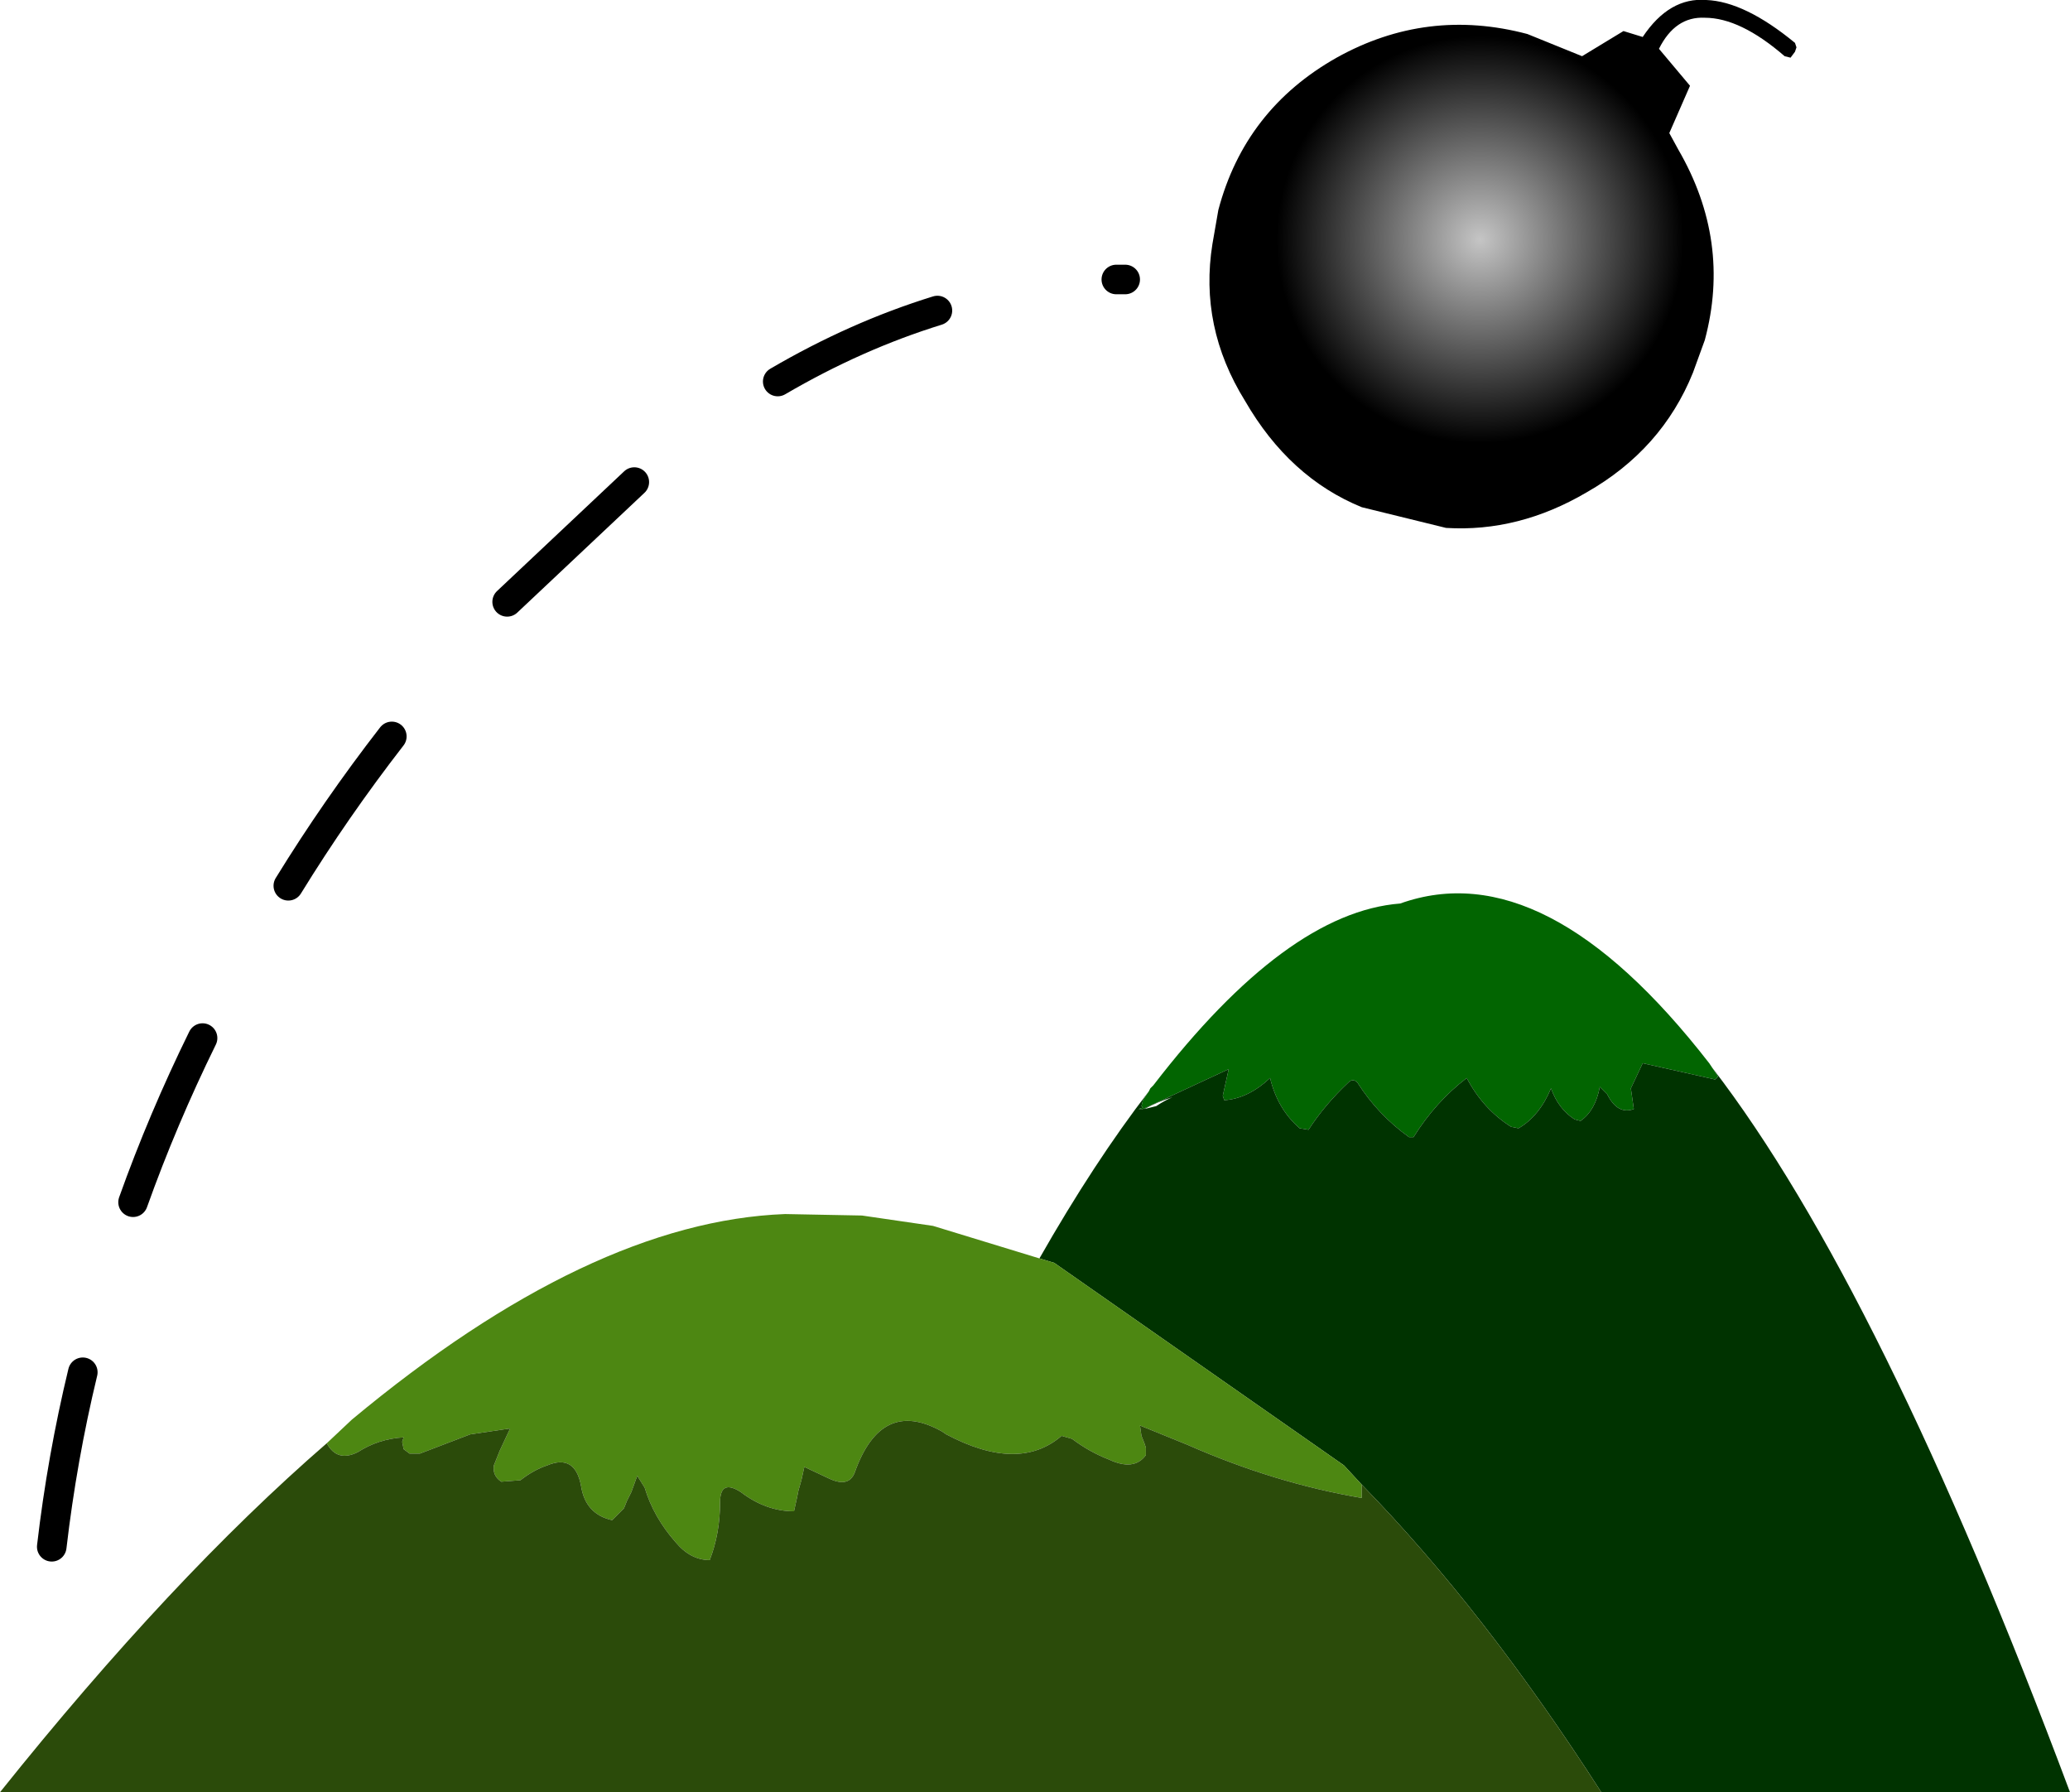
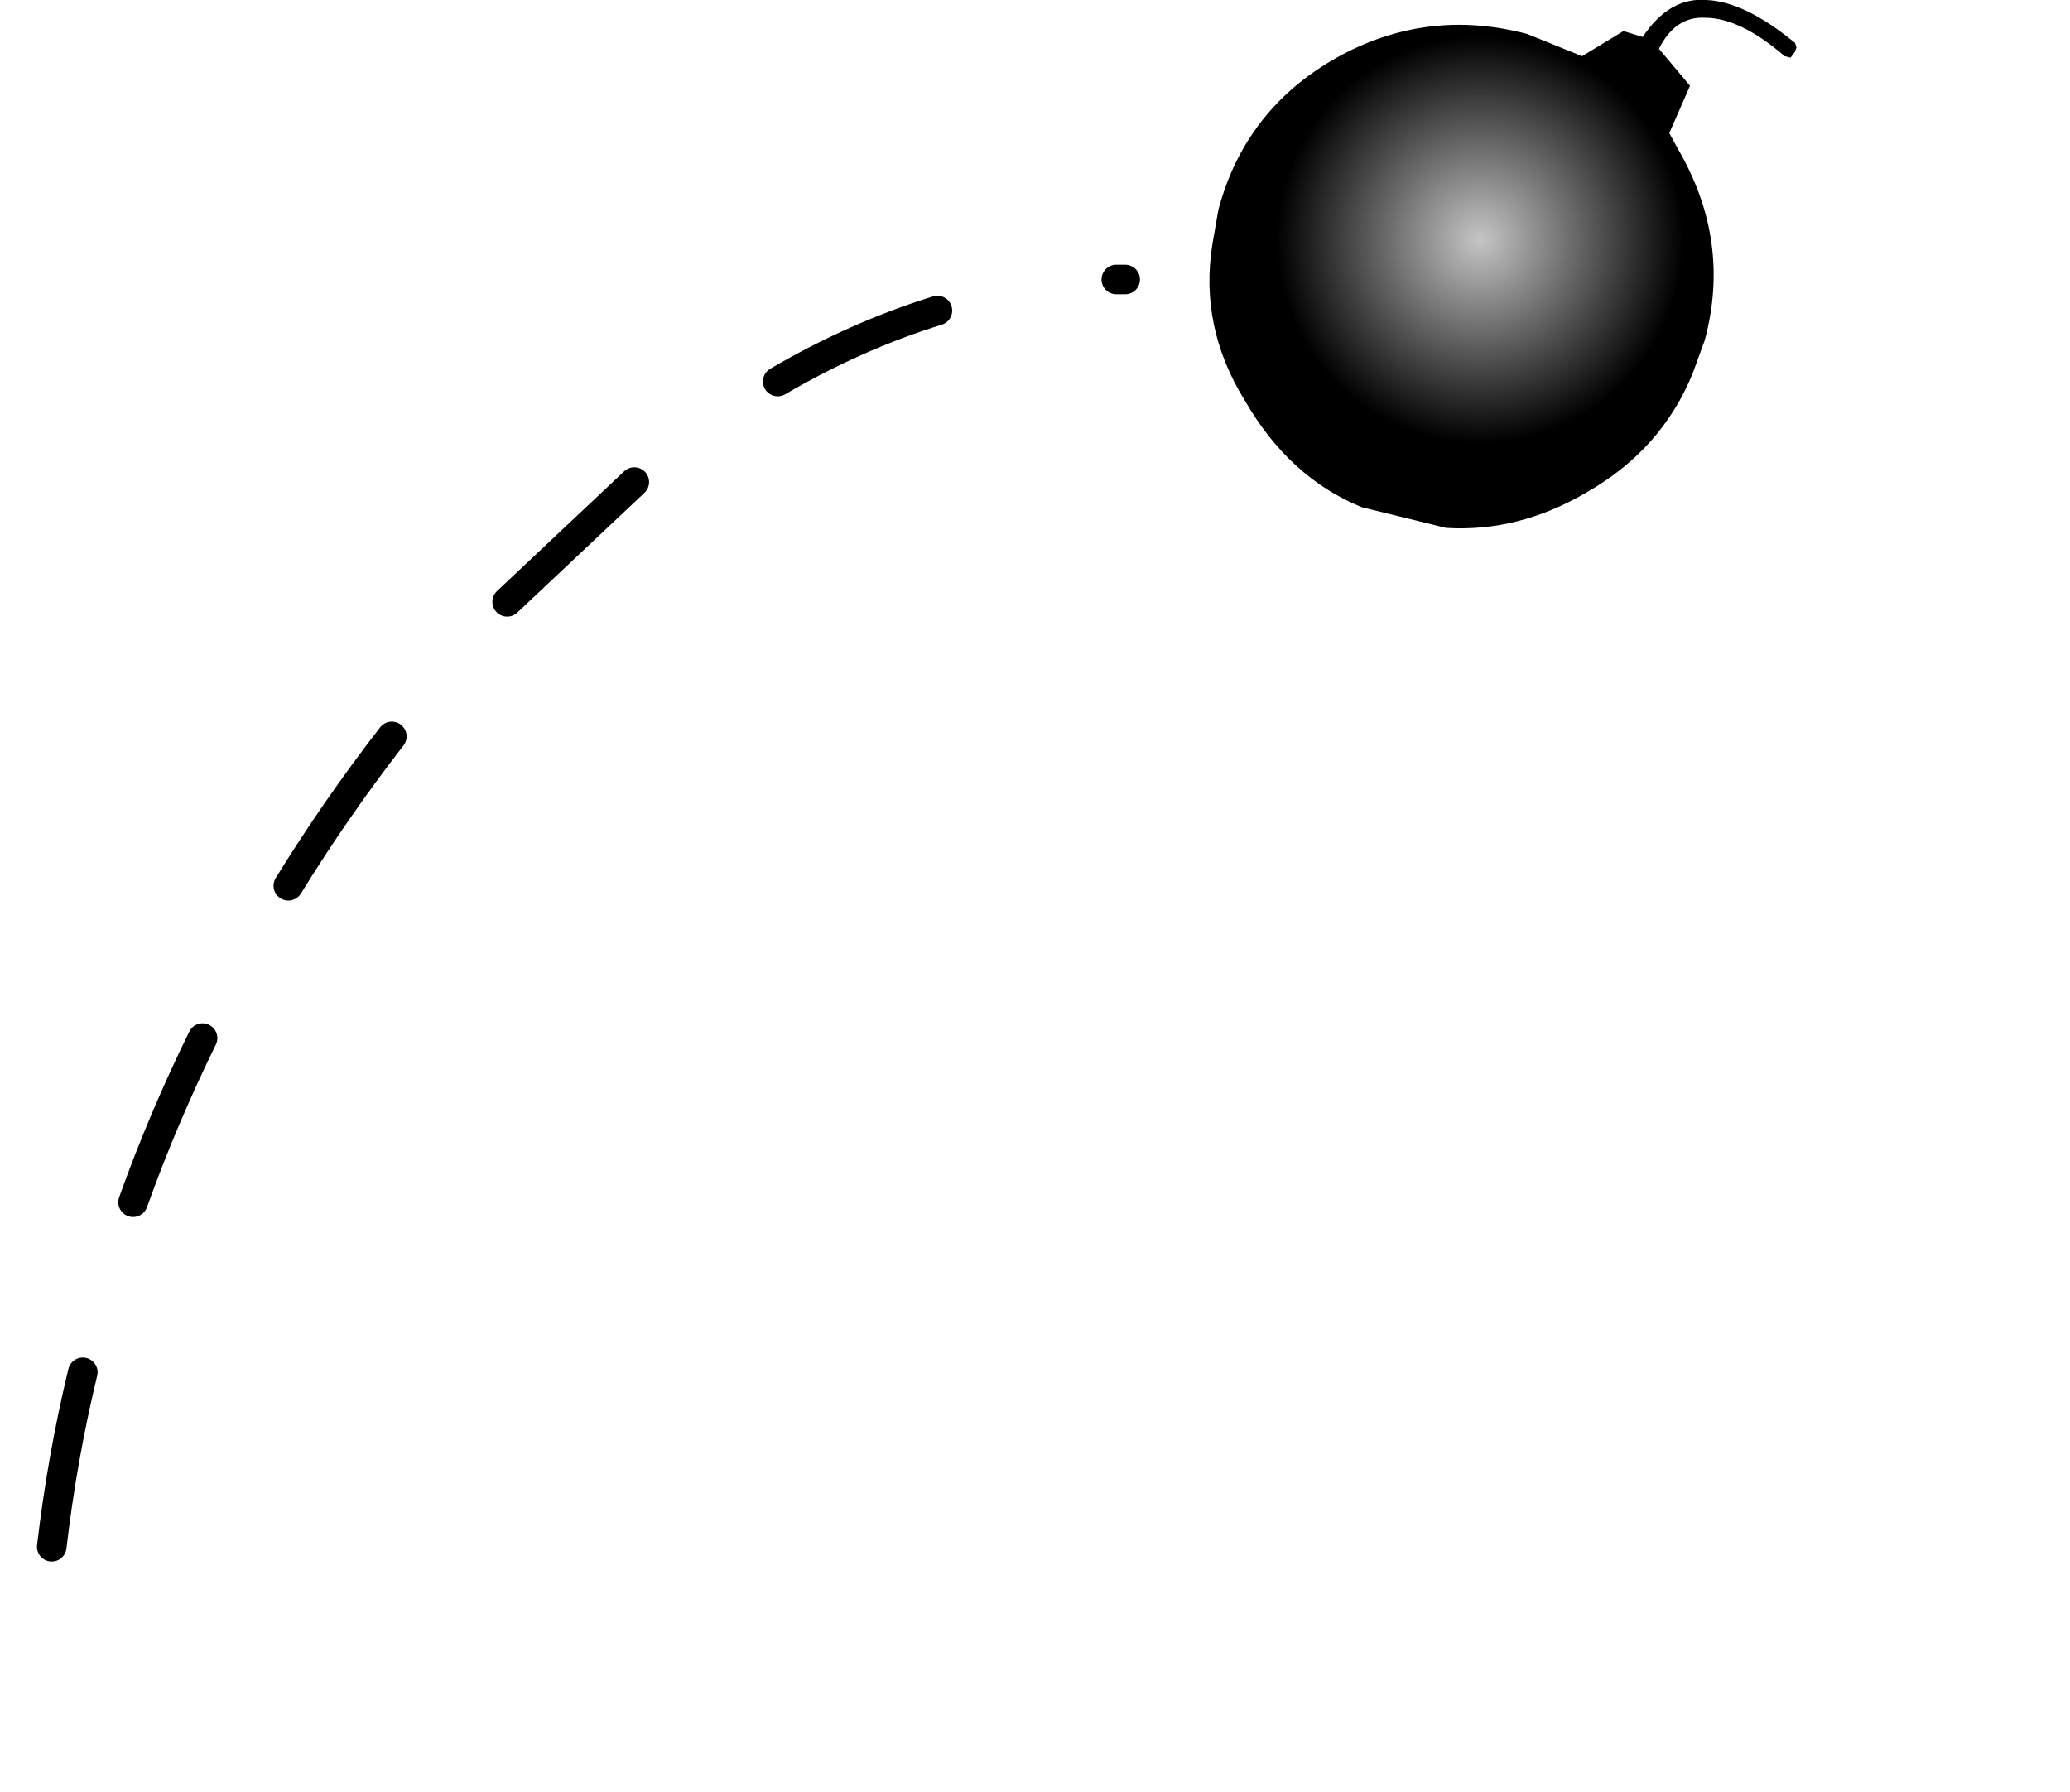
<svg xmlns="http://www.w3.org/2000/svg" xmlns:xlink="http://www.w3.org/1999/xlink" height="60.6px" width="70.0px">
  <g transform="matrix(1.0, 0.0, 0.0, 1.0, 0.0, -10.7)">
    <use data-characterId="1759" height="60.6" transform="matrix(1.0, 0.0, 0.0, 1.0, 0.0, 10.7)" width="70.0" xlink:href="#shape0" />
  </g>
  <defs>
    <g id="shape0" transform="matrix(1.0, 0.0, 0.0, 1.0, 0.0, -10.7)">
-       <path d="M57.9 46.8 L58.1 47.1 58.0 47.2 55.55 46.65 55.15 47.5 55.25 48.2 Q54.7 48.4 54.35 47.7 L54.1 47.45 Q53.95 48.25 53.45 48.6 L53.25 48.55 Q52.7 48.2 52.45 47.5 52.05 48.45 51.35 48.85 L51.1 48.8 Q50.15 48.2 49.6 47.15 48.55 47.95 47.8 49.15 L47.65 49.15 Q46.6 48.4 45.9 47.3 45.75 47.15 45.6 47.3 44.8 48.05 44.25 48.9 L43.95 48.85 Q43.2 48.2 42.95 47.15 42.2 47.85 41.4 47.9 L41.35 47.75 41.55 46.85 38.65 48.2 38.5 48.2 38.65 48.15 38.6 48.1 38.65 47.9 38.85 47.6 38.9 47.5 39.0 47.4 Q43.5 41.55 47.35 41.25 52.25 39.5 57.8 46.65 L57.9 46.8" fill="#026501" fill-rule="evenodd" stroke="none" />
-       <path d="M38.85 47.6 L38.65 47.9 38.6 48.1 38.65 48.15 38.5 48.2 38.65 48.2 41.55 46.85 41.35 47.75 41.4 47.9 Q42.2 47.85 42.95 47.15 43.2 48.2 43.95 48.85 L44.25 48.9 Q44.8 48.05 45.6 47.3 45.75 47.15 45.9 47.3 46.6 48.4 47.65 49.15 L47.8 49.15 Q48.55 47.95 49.6 47.15 50.15 48.2 51.1 48.8 L51.35 48.85 Q52.05 48.45 52.45 47.5 52.7 48.2 53.25 48.55 L53.45 48.6 Q53.95 48.25 54.1 47.45 L54.35 47.7 Q54.7 48.4 55.25 48.2 L55.15 47.5 55.55 46.65 58.0 47.2 58.1 47.1 57.9 46.8 Q63.6 54.2 70.0 71.3 L54.15 71.3 Q50.2 65.15 46.05 60.9 L45.45 60.25 35.65 53.4 35.15 53.25 Q37.0 50.0 38.85 47.6 M38.7 48.2 L39.1 48.1 Q39.4 47.9 39.65 47.8 39.15 47.95 38.7 48.2" fill="#003300" fill-rule="evenodd" stroke="none" />
-       <path d="M35.15 53.25 L35.65 53.4 45.45 60.25 46.05 60.9 46.05 61.35 Q43.1 60.85 40.15 59.55 L38.55 58.9 38.6 59.25 38.7 59.5 38.75 59.65 38.75 59.7 38.75 59.8 38.75 59.9 Q38.35 60.45 37.5 60.05 36.85 59.8 36.25 59.35 L35.9 59.25 Q34.45 60.5 32.0 59.2 L31.85 59.1 Q29.8 57.95 28.9 60.5 28.7 61.0 28.05 60.7 L27.2 60.3 27.1 60.75 27.0 61.1 26.95 61.35 26.85 61.8 Q25.9 61.8 25.05 61.15 24.35 60.7 24.35 61.5 24.35 62.55 24.0 63.45 23.35 63.45 22.85 62.85 22.1 62.0 21.8 61.0 L21.55 60.6 21.35 61.15 21.2 61.45 21.1 61.7 20.7 62.1 Q19.8 61.9 19.65 60.95 19.45 59.85 18.5 60.25 18.05 60.4 17.6 60.75 L16.95 60.8 Q16.65 60.6 16.7 60.25 L16.8 60.0 16.9 59.75 17.25 59.0 15.9 59.2 14.2 59.85 13.85 59.85 13.65 59.7 13.6 59.45 13.65 59.3 Q12.8 59.35 12.1 59.8 11.4 60.15 11.05 59.5 L11.9 58.7 Q19.95 52.0 26.55 51.75 L29.15 51.8 31.55 52.15 35.15 53.25" fill="#4d8712" fill-rule="evenodd" stroke="none" />
-       <path d="M46.05 60.9 Q50.2 65.15 54.15 71.3 L0.0 71.3 Q5.8 64.05 11.05 59.5 11.4 60.15 12.1 59.8 12.8 59.35 13.65 59.3 L13.6 59.45 13.65 59.7 13.85 59.85 14.2 59.85 15.9 59.2 17.25 59.0 16.9 59.75 16.8 60.0 16.7 60.25 Q16.65 60.6 16.95 60.8 L17.6 60.75 Q18.05 60.4 18.5 60.25 19.45 59.85 19.65 60.95 19.8 61.9 20.7 62.1 L21.1 61.7 21.2 61.45 21.35 61.15 21.55 60.6 21.8 61.0 Q22.1 62.0 22.85 62.85 23.35 63.45 24.0 63.45 24.35 62.55 24.35 61.5 24.35 60.7 25.05 61.15 25.9 61.8 26.85 61.8 L26.95 61.35 27.0 61.1 27.1 60.75 27.2 60.3 28.05 60.7 Q28.7 61.0 28.9 60.5 29.8 57.95 31.85 59.1 L32.0 59.2 Q34.45 60.5 35.9 59.25 L36.25 59.35 Q36.85 59.8 37.5 60.05 38.35 60.45 38.75 59.9 L38.75 59.8 38.75 59.7 38.75 59.65 38.7 59.5 38.6 59.25 38.55 58.9 40.15 59.55 Q43.1 60.85 46.05 61.35 L46.05 60.9" fill="#2b4b0a" fill-rule="evenodd" stroke="none" />
      <path d="M57.65 11.3 Q56.65 11.25 56.1 12.35 L57.15 13.6 56.45 15.2 56.75 15.75 Q58.55 18.85 57.65 22.2 L57.25 23.3 Q56.2 25.9 53.65 27.35 51.35 28.7 48.9 28.55 L46.05 27.85 Q43.6 26.85 42.1 24.25 40.55 21.75 41.0 18.95 L41.2 17.8 Q42.1 14.4 45.2 12.65 48.25 10.95 51.65 11.85 L53.5 12.6 54.9 11.75 55.55 11.95 Q56.45 10.6 57.7 10.7 59.0 10.75 60.7 12.15 L60.75 12.3 60.7 12.45 60.55 12.65 60.35 12.6 Q58.85 11.3 57.65 11.3" fill="url(#gradient0)" fill-rule="evenodd" stroke="none" />
      <path d="M37.75 20.15 L38.05 20.15 M26.3 23.6 Q28.95 22.05 31.7 21.2 M17.15 31.05 L21.45 27.0 M9.75 40.65 Q11.35 38.05 13.25 35.6 M1.75 63.0 Q2.1 60.0 2.8 57.1 M4.5 51.35 Q5.5 48.55 6.85 45.8" fill="none" stroke="#000000" stroke-linecap="round" stroke-linejoin="round" stroke-width="1.0" />
    </g>
    <radialGradient cx="0" cy="0" gradientTransform="matrix(0.015, 0.004, -0.004, 0.015, 50.05, 18.8)" gradientUnits="userSpaceOnUse" id="gradient0" r="819.2" spreadMethod="pad">
      <stop offset="0.0" stop-color="#c5c5c5" />
      <stop offset="0.541" stop-color="#000000" />
    </radialGradient>
  </defs>
</svg>